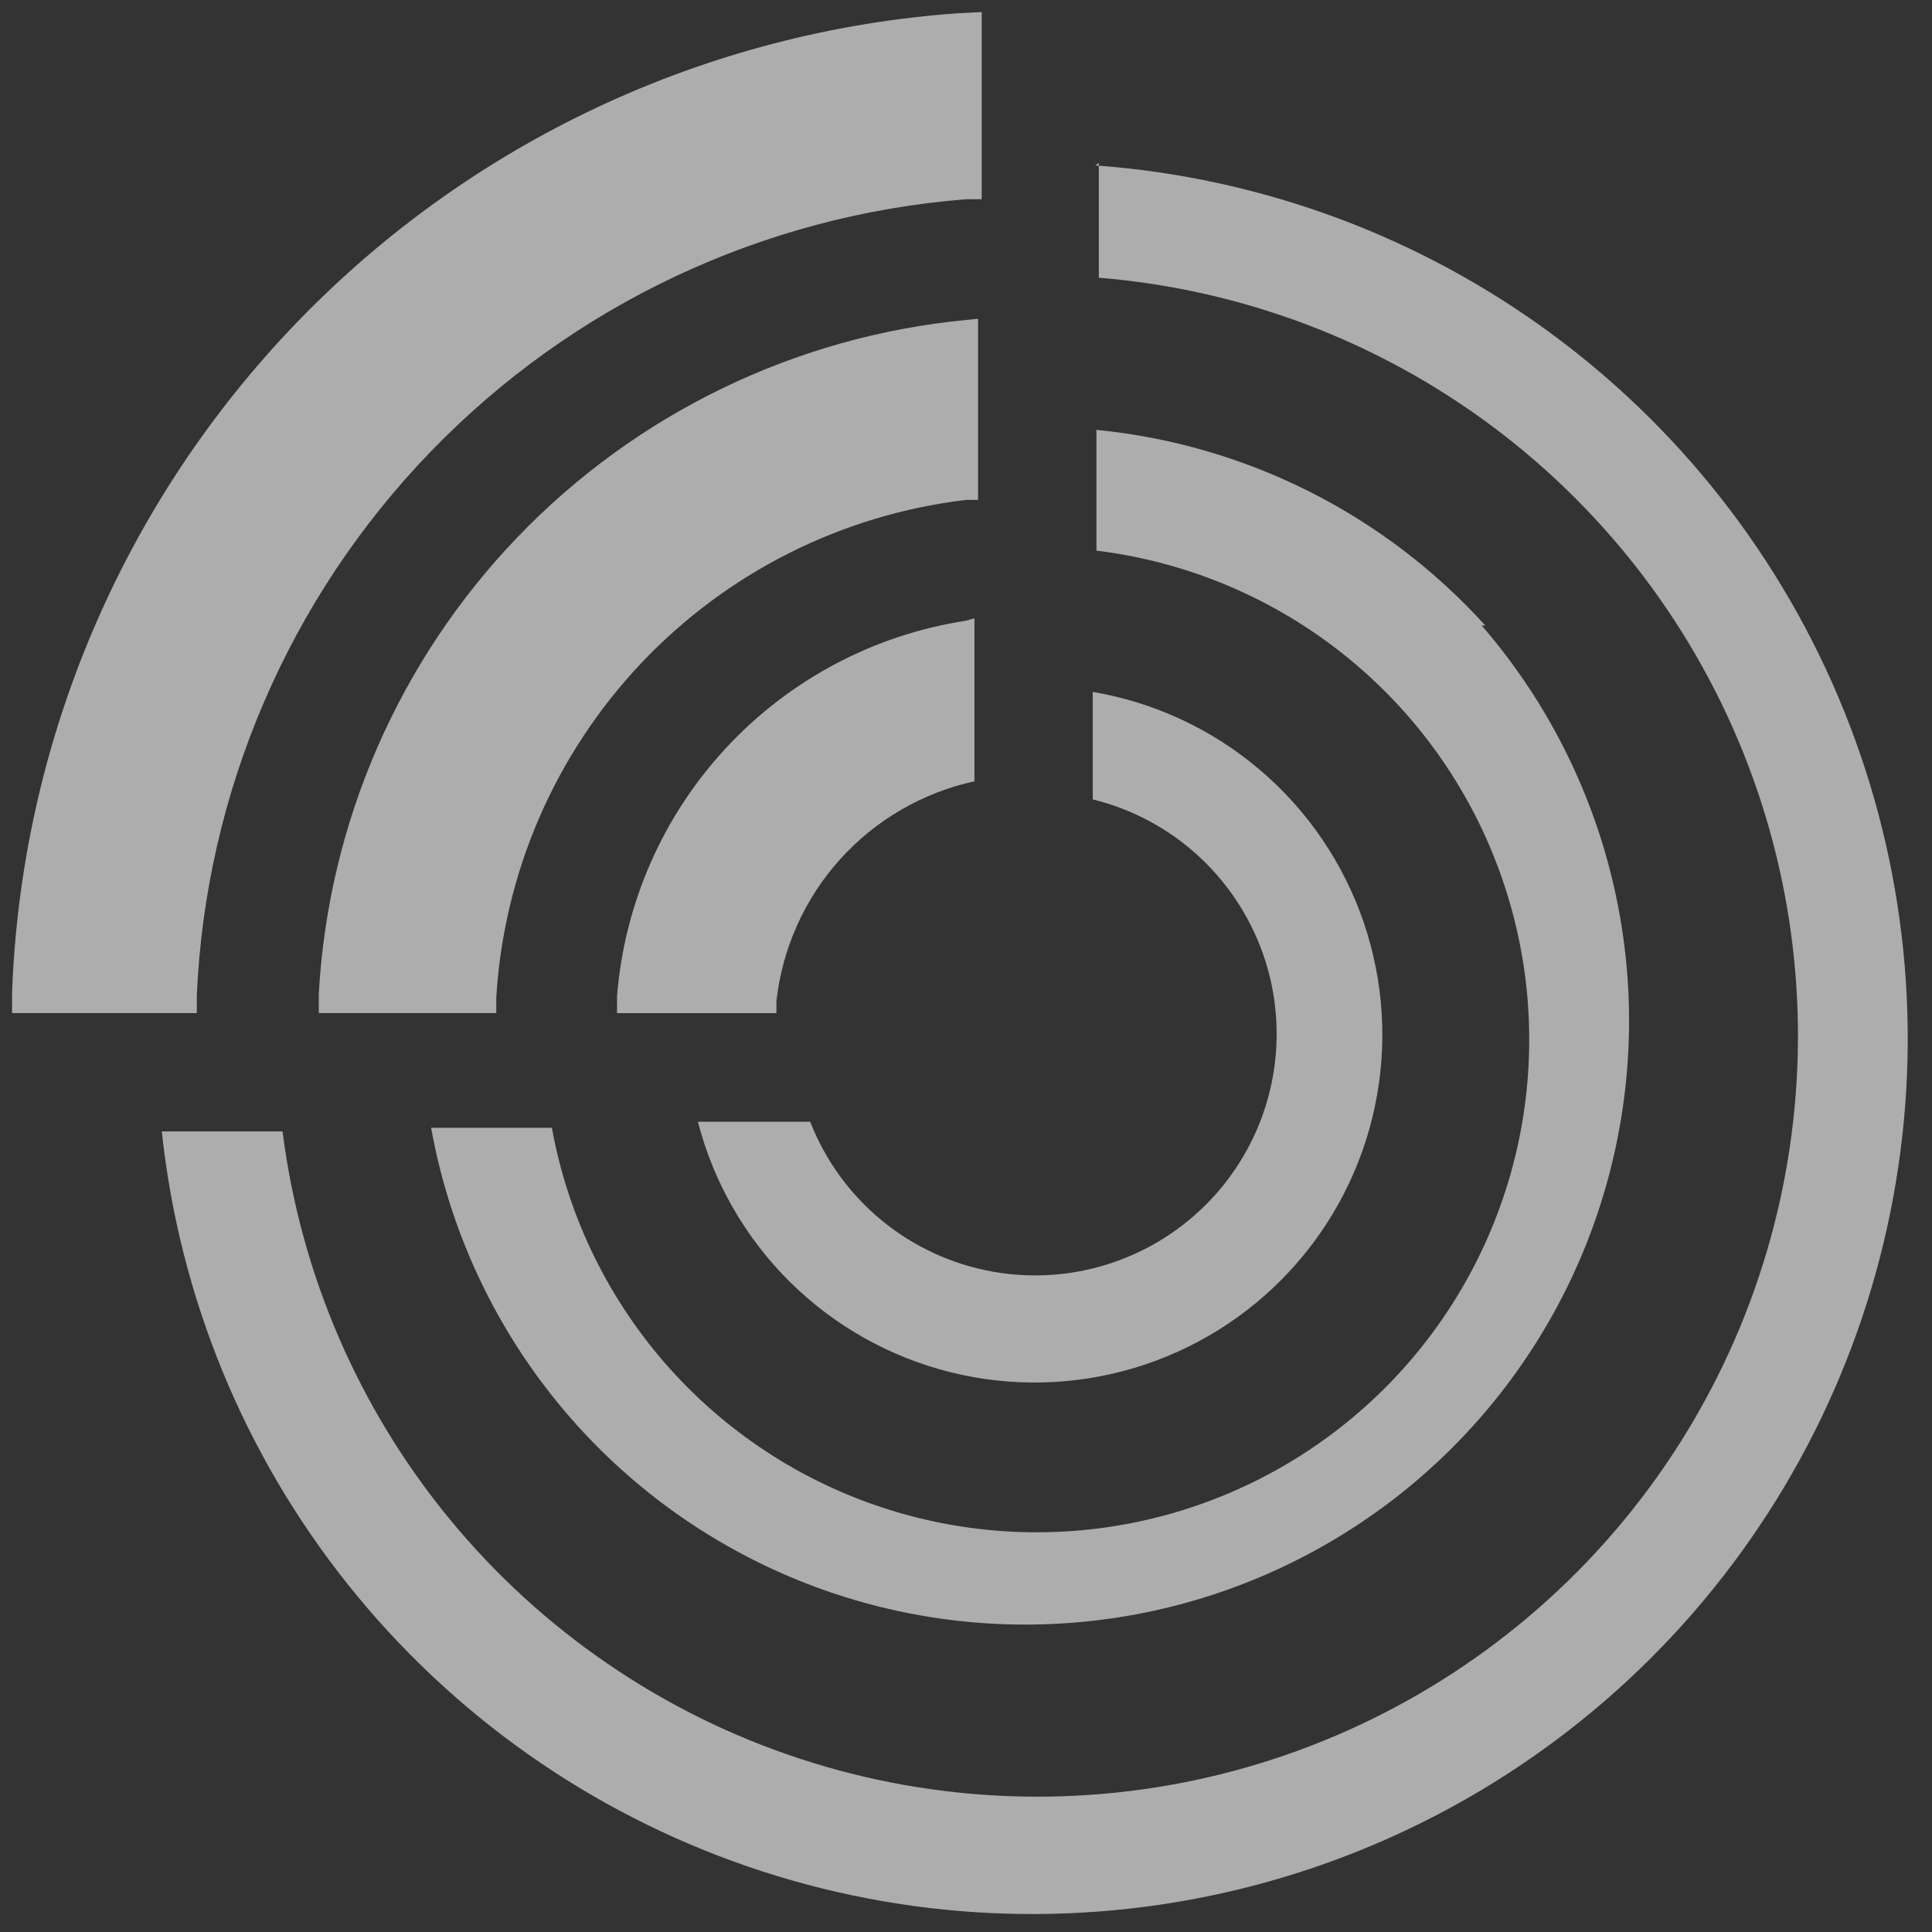
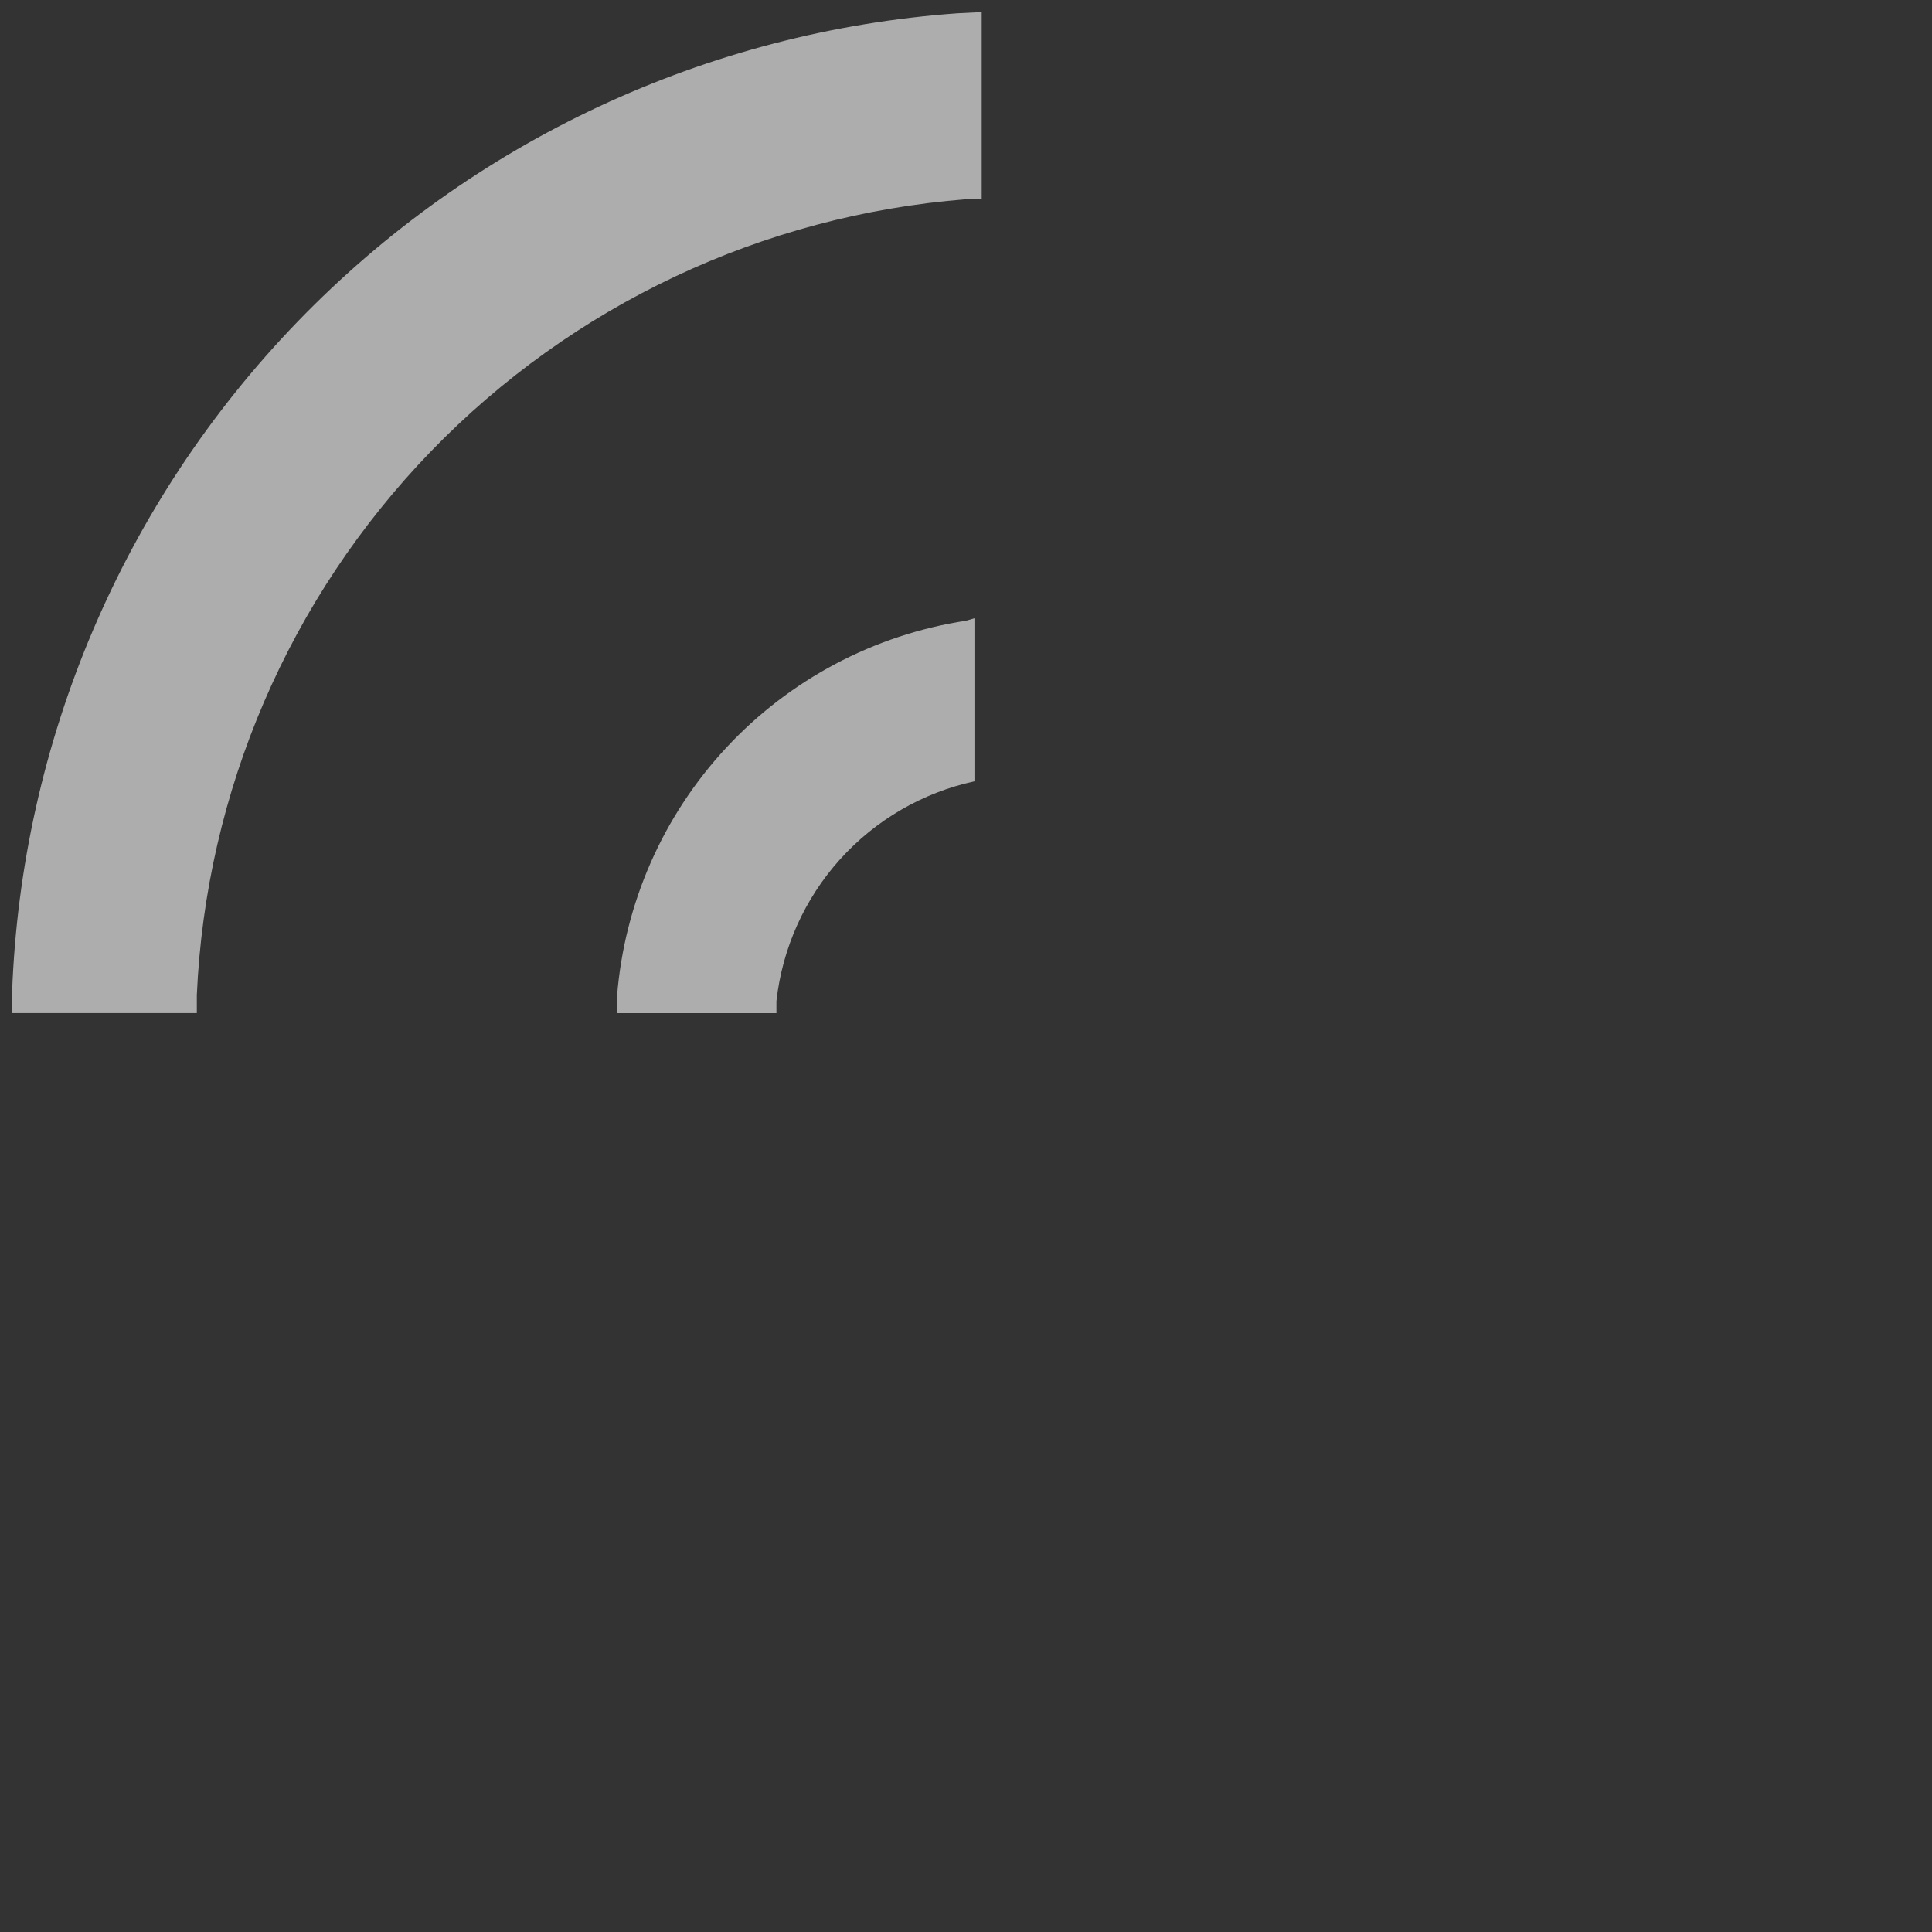
<svg xmlns="http://www.w3.org/2000/svg" width="40" height="40" viewBox="0 0 40 40" fill="none">
  <rect x="0" y="0" width="40" height="40" fill="#333333" stroke="none" />
  <g opacity="0.6" clip-path="url(#clip0_1091_3326)">
    <path d="M19.825 0.275C14.637 0.647 9.769 2.923 6.156 6.665C2.543 10.407 0.44 15.352 0.25 20.55V20.975H4.075V20.6C4.263 16.384 5.986 12.382 8.919 9.348C11.852 6.314 15.793 4.456 20 4.125H20.325V0.25L19.825 0.275Z" fill="white" />
-     <path d="M20 6.625C16.468 6.965 13.175 8.56 10.717 11.119C8.259 13.678 6.798 17.032 6.6 20.575V20.975H10.275V20.65C10.432 18.066 11.492 15.619 13.27 13.736C15.047 11.854 17.429 10.655 20 10.35H20.25V6.6L20 6.625Z" fill="white" />
    <path d="M20 12.851C18.096 13.143 16.347 14.07 15.035 15.482C13.724 16.893 12.928 18.705 12.775 20.626V20.976H16.075V20.726C16.197 19.634 16.658 18.607 17.393 17.791C18.129 16.975 19.102 16.41 20.175 16.176V12.801L20 12.851Z" fill="white" />
-     <path d="M22.75 3.375V5.75C25.716 5.991 28.554 7.067 30.934 8.855C33.314 10.643 35.139 13.068 36.197 15.85C37.255 18.632 37.502 21.657 36.912 24.574C36.321 27.491 34.916 30.182 32.859 32.333C30.802 34.484 28.177 36.009 25.29 36.73C22.402 37.45 19.369 37.338 16.542 36.406C13.715 35.474 11.211 33.759 9.318 31.462C7.426 29.165 6.223 26.378 5.85 23.425H3.35C3.715 26.853 5.051 30.106 7.2 32.801C9.349 35.497 12.222 37.524 15.482 38.644C18.742 39.765 22.254 39.932 25.607 39.127C28.959 38.321 32.011 36.577 34.407 34.098C36.802 31.619 38.441 28.508 39.131 25.13C39.821 21.752 39.533 18.248 38.301 15.028C37.07 11.808 34.945 9.006 32.178 6.951C29.41 4.896 26.113 3.673 22.675 3.425L22.75 3.375Z" fill="white" />
-     <path d="M30.751 12.95C28.664 10.646 25.794 9.203 22.701 8.9V11.4C24.573 11.63 26.346 12.374 27.82 13.55C29.295 14.726 30.415 16.288 31.055 18.063C31.696 19.837 31.831 21.754 31.448 23.601C31.063 25.448 30.175 27.153 28.88 28.525C27.585 29.897 25.936 30.883 24.114 31.374C22.293 31.864 20.371 31.84 18.562 31.304C16.753 30.768 15.129 29.741 13.869 28.337C12.609 26.932 11.763 25.206 11.426 23.35H8.926C9.267 25.244 10.04 27.033 11.186 28.578C12.331 30.124 13.818 31.384 15.53 32.261C17.242 33.138 19.134 33.608 21.057 33.634C22.981 33.66 24.885 33.242 26.62 32.412C28.356 31.582 29.876 30.363 31.064 28.849C32.251 27.336 33.073 25.568 33.465 23.685C33.858 21.802 33.81 19.853 33.326 17.991C32.842 16.13 31.935 14.404 30.676 12.95H30.751Z" fill="white" />
-     <path d="M22.624 14.325V16.55C23.458 16.755 24.225 17.171 24.852 17.759C25.478 18.346 25.942 19.085 26.201 19.904C26.459 20.723 26.501 21.594 26.325 22.435C26.148 23.275 25.758 24.056 25.192 24.701C24.626 25.347 23.903 25.836 23.093 26.122C22.283 26.407 21.414 26.479 20.568 26.331C19.722 26.182 18.929 25.819 18.264 25.275C17.6 24.731 17.087 24.025 16.774 23.225H14.449C14.773 24.479 15.43 25.623 16.349 26.535C17.268 27.447 18.417 28.095 19.674 28.409C20.93 28.723 22.248 28.692 23.489 28.32C24.729 27.948 25.847 27.248 26.723 26.294C27.599 25.34 28.202 24.168 28.467 22.9C28.733 21.633 28.651 20.317 28.232 19.091C27.812 17.866 27.07 16.776 26.083 15.938C25.096 15.099 23.901 14.542 22.624 14.325Z" fill="white" />
  </g>
  <defs>
    <clipPath id="clip0_1091_3326">
      <rect width="40" height="40" fill="white" />
    </clipPath>
  </defs>
</svg>